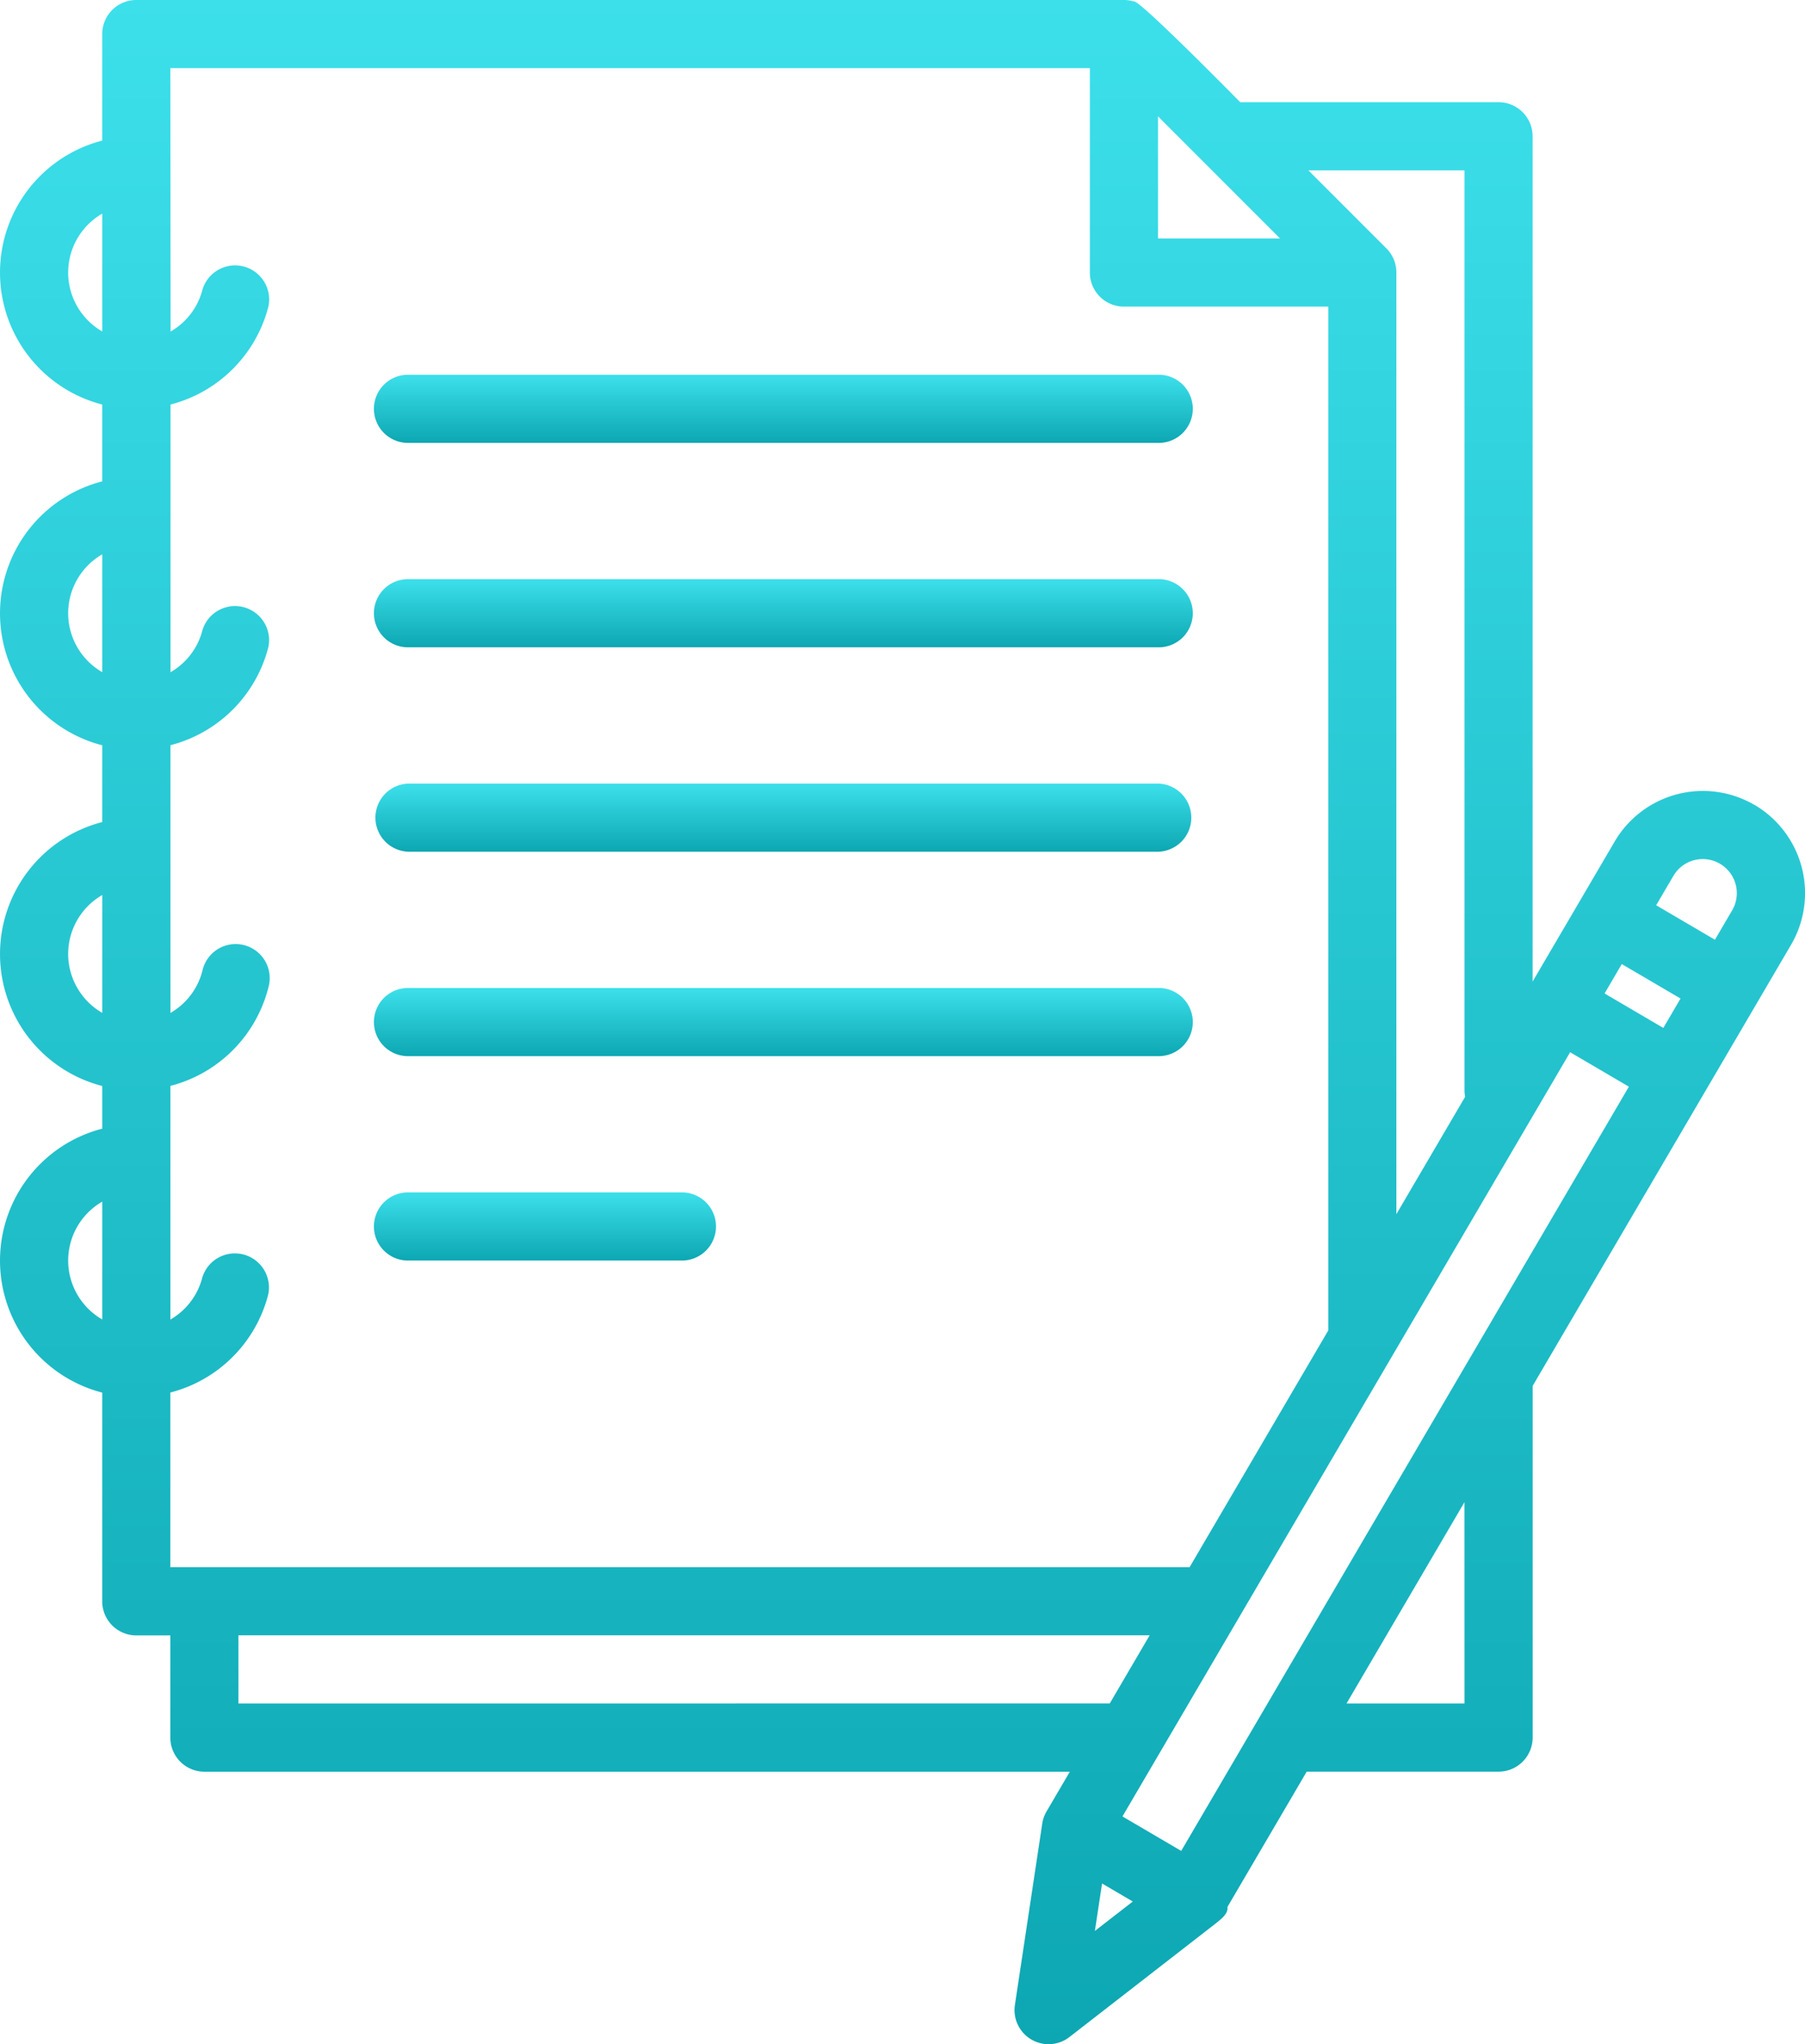
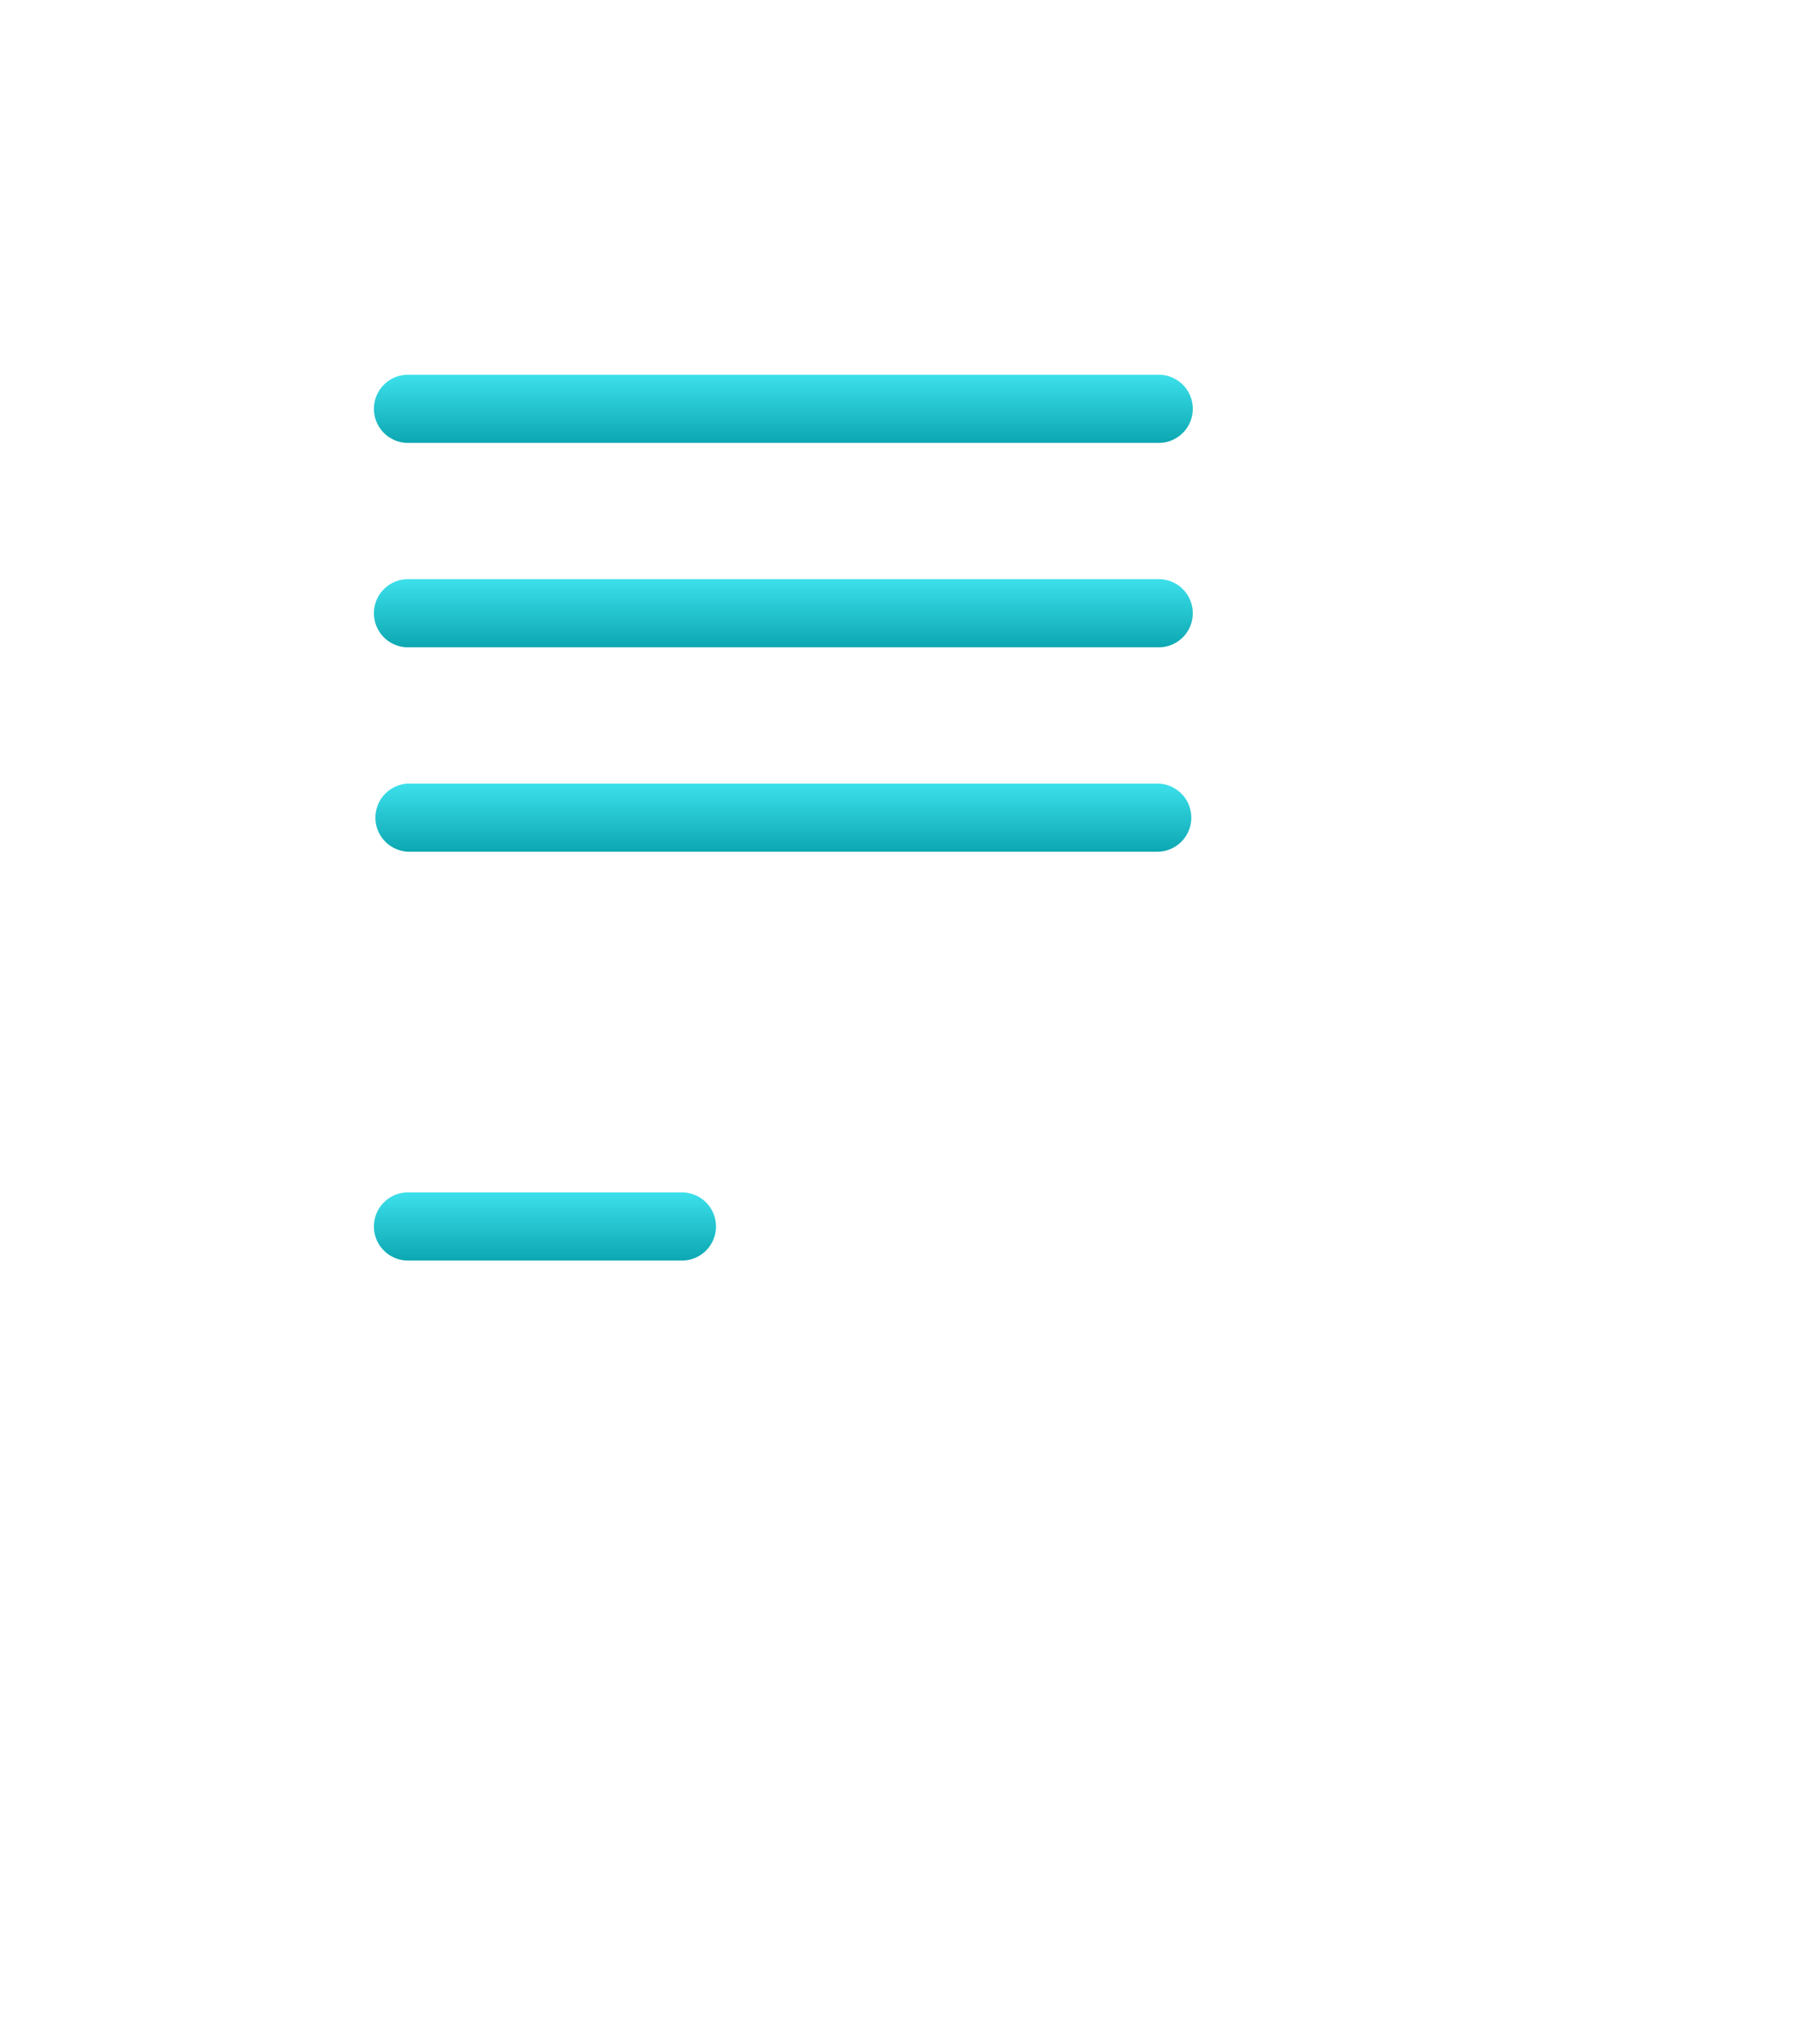
<svg xmlns="http://www.w3.org/2000/svg" width="109.533" height="124" viewBox="0 0 109.533 124">
  <defs>
    <linearGradient id="linear-gradient" x1="0.5" x2="0.5" y2="1" gradientUnits="objectBoundingBox">
      <stop offset="0" stop-color="#3ce0eb" />
      <stop offset="1" stop-color="#0ca7b2" />
    </linearGradient>
  </defs>
  <g id="order" transform="translate(-39.988 -16)">
    <path id="Path_610" data-name="Path 610" d="M130.067,108.133h45.467a2.067,2.067,0,1,0,0-4.133H130.067a2.067,2.067,0,1,0,0,4.133Z" transform="translate(-65.276 -65.267)" fill="url(#linear-gradient)" />
    <path id="Path_611" data-name="Path 611" d="M130.067,156.133h45.467a2.067,2.067,0,1,0,0-4.133H130.067a2.067,2.067,0,1,0,0,4.133Z" transform="translate(-65.276 -100.867)" fill="url(#linear-gradient)" />
    <path id="Path_612" data-name="Path 612" d="M130.067,204.133h45.467a2.067,2.067,0,0,0,0-4.133H130.067a2.067,2.067,0,0,0,0,4.133Z" transform="translate(-65.276 -136.467)" fill="url(#linear-gradient)" />
-     <path id="Path_613" data-name="Path 613" d="M130.067,252.133h45.467a2.067,2.067,0,1,0,0-4.133H130.067a2.067,2.067,0,1,0,0,4.133Z" transform="translate(-65.276 -172.067)" fill="url(#linear-gradient)" />
    <path id="Path_614" data-name="Path 614" d="M130.067,300.133H146.6a2.067,2.067,0,1,0,0-4.133H130.067a2.067,2.067,0,1,0,0,4.133Z" transform="translate(-65.276 -207.667)" fill="url(#linear-gradient)" />
-     <path id="Path_615" data-name="Path 615" d="M146.458,64.829a6.206,6.206,0,0,0-8.484,2.214l-4.983,8.5V24.267a2.067,2.067,0,0,0-2.067-2.067H115.247s-6.21-6.324-6.458-6.111a2.06,2.06,0,0,0-.6-.089H48.258a2.067,2.067,0,0,0-2.067,2.067v6.462a8.267,8.267,0,0,0,0,16.01V45.2a8.267,8.267,0,0,0,0,16.01v4.657a8.267,8.267,0,0,0,0,16.01v2.59a8.267,8.267,0,0,0,0,16.01v12.662a2.067,2.067,0,0,0,2.067,2.067h2.067v6.2a2.067,2.067,0,0,0,2.067,2.067h52.517l-1.416,2.416a2.051,2.051,0,0,0-.253.7c0,.012-.005.022-.007.034l-.005.034v.008l-1.653,10.964a2.067,2.067,0,0,0,3.311,1.94l8.791-6.825c.563-.437.838-.7.795-1.064l4.811-8.21h11.644a2.067,2.067,0,0,0,2.067-2.067V100.071l15.681-26.759a6.207,6.207,0,0,0-2.213-8.484ZM142.8,68.178a2.067,2.067,0,0,1,2.3,3.045l-1.045,1.782-3.565-2.09,1.045-1.783A2.052,2.052,0,0,1,142.8,68.178Zm-31.133,60.1-3.565-2.09,27.167-46.359,3.565,2.09ZM110.258,23.056l7.411,7.411h-7.411Zm27.1,53.209,1.045-1.783,3.566,2.09-1.045,1.783Zm-8.5-49.932v55.8a2.077,2.077,0,0,0,.039.4l-4.173,7.12V32.533a2.061,2.061,0,0,0-.6-1.459l0,0-4.739-4.739Zm-78.533-6.2h55.8v12.4a2.067,2.067,0,0,0,2.067,2.067h12.4V96.706l-8.416,14.361H50.324V100.472a8.26,8.26,0,0,0,5.939-5.94,2.067,2.067,0,0,0-4-1.03,4.12,4.12,0,0,1-1.935,2.543V81.872a8.26,8.26,0,0,0,5.939-5.94,2.067,2.067,0,1,0-4-1.03,4.12,4.12,0,0,1-1.935,2.543V61.205a8.26,8.26,0,0,0,5.939-5.94,2.067,2.067,0,0,0-4-1.03,4.12,4.12,0,0,1-1.935,2.543V40.539a8.26,8.26,0,0,0,5.939-5.94,2.067,2.067,0,0,0-4-1.03,4.12,4.12,0,0,1-1.935,2.543Zm-6.2,12.4a4.133,4.133,0,0,1,2.067-3.574v7.148A4.133,4.133,0,0,1,44.124,32.533Zm0,20.667a4.133,4.133,0,0,1,2.067-3.574v7.148A4.133,4.133,0,0,1,44.124,53.2Zm0,20.667a4.133,4.133,0,0,1,2.067-3.574v7.148A4.133,4.133,0,0,1,44.124,73.867Zm0,18.6a4.133,4.133,0,0,1,2.067-3.574v7.148A4.133,4.133,0,0,1,44.124,92.467Zm10.333,26.867V115.2h55.295l-2.422,4.133Zm52.406,10.921,1.865,1.093-2.3,1.785Zm21.994-10.921H121.7l7.156-12.209Z" fill="url(#linear-gradient)" />
  </g>
</svg>